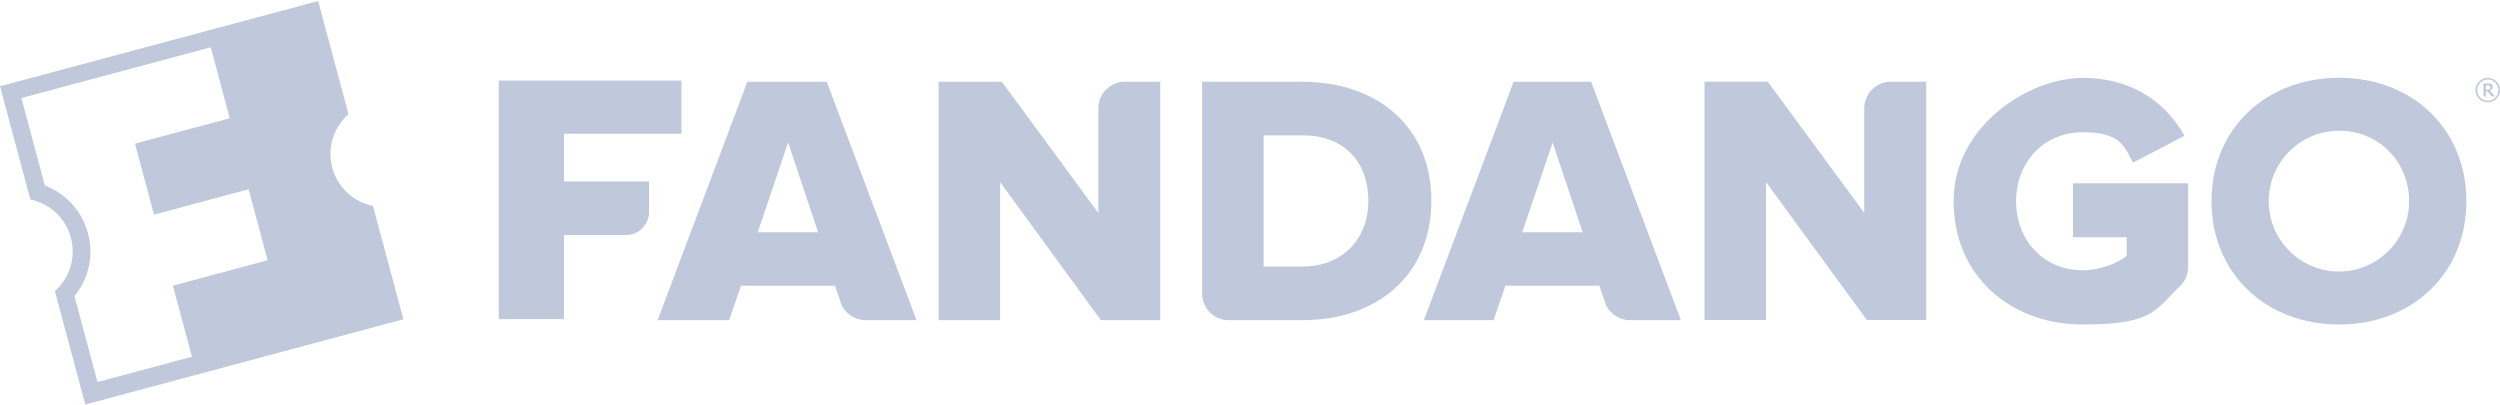
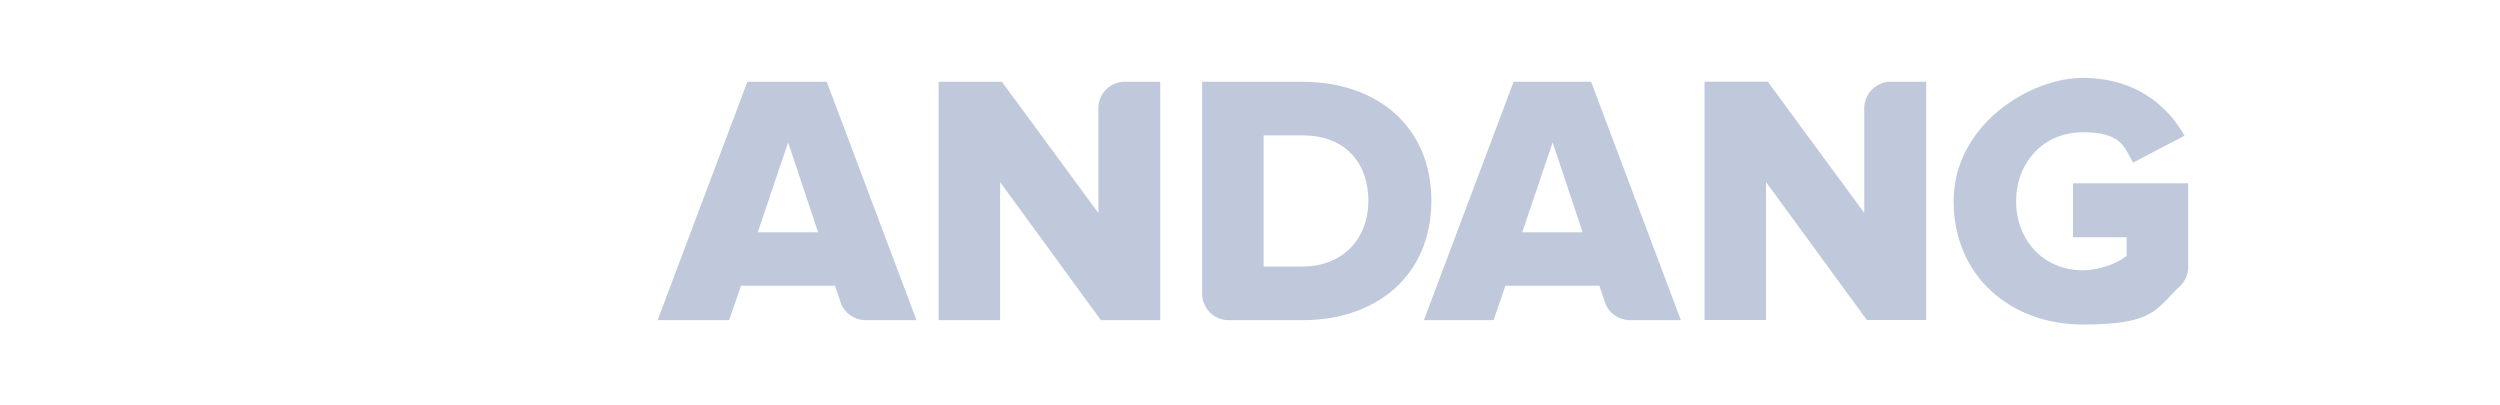
<svg xmlns="http://www.w3.org/2000/svg" width="185" height="30" id="Layer_1" data-name="Layer 1" version="1.1" viewBox="0 0 2000 322.7">
  <defs>
    <style>
      .cls-1 {
        fill: #c0c9db;
        stroke-width: 0px;
      }
    </style>
  </defs>
-   <path class="cls-1" d="M1871.3,61.4c-58.3,0-102.1,40.6-102.1,98.7s43.8,98.7,102.1,98.7,101.8-40.6,101.8-98.7-43.5-98.7-101.8-98.7M1927.2,163.5c-.8,13.3-6.2,25.4-14.6,34.6-1,1-2,2.1-3.1,3.1-10,9.3-23.4,15.2-38.2,15.2-31.1,0-56.3-25.2-56.3-56.3s25.2-56.3,56.3-56.3,54.1,23.4,55.9,52.9v6.8Z" />
  <path class="cls-1" d="M1658.4,145.8v43.2h42.9v14.9c-6.9,5.7-21.2,11.5-35.2,11.5-31.2,0-53.2-24-53.2-55.2s22-55.2,53.2-55.2,33.2,11.7,40.3,24.3l41.2-21.5c-13.2-23.7-38.9-46.3-81.5-46.3s-103.2,38-103.2,98.6,46.3,98.7,103.2,98.7,58-11.7,77.6-30.4c.4-.4.8-.8,1.2-1.2,3.2-3.5,5.3-8.1,5.6-13.1v-68.3h-92.1Z" />
  <path class="cls-1" d="M1514.6,64.6h-3.8c-10.6,1-18.9,9.6-19.4,20.3v84.6l-77.2-105h-50.6v190.7h49.2v-110.4l80.7,110.4h47.5V64.6h-26.3Z" />
  <path class="cls-1" d="M1273,64.6h-62.1l-71.8,190.7h55.8l9.4-27.5h75.2l4.9,14.4v.2c3.1,7.3,10.2,12.4,18.5,12.9h41.8l-71.8-190.7ZM1217.8,185l24.3-71.8,24,71.8h-48.3Z" />
  <path class="cls-1" d="M1041.8,64.6h-80.1v170.7c.7,11,9.5,19.7,20.6,20h59.8c59.8,0,103-36.3,103-95.5,0-59.2-43.2-95.2-103.2-95.2M1041.8,212.4h-30.9v-104.9h31.2c34.9,0,52.6,22.9,52.6,52.3s-19.5,52.6-52.9,52.6" />
  <path class="cls-1" d="M901.2,64.6h-2.5c-10.7.6-19.3,9.1-20,19.9v85.1l-77.2-105h-50.6v190.7h49.2v-110.4l80.6,110.4h47.5V64.6h-27Z" />
  <path class="cls-1" d="M661.4,64.6h-63.5l-71.8,190.7h57.2l9.5-27.5h75.2l4.9,14.4v.2c3.1,7.3,10.2,12.4,18.5,12.9h41.8l-71.8-190.7ZM606.2,185l24.3-71.8,24,71.8h-48.3Z" />
-   <path class="cls-1" d="M545.2,106.1v-42.5h-146.2v190.9h52.2s0-67.3,0-67.3h51.6c8.9-1.1,15.9-8.4,16.4-17.4v-25.5h-68v-38.1h94Z" />
-   <path class="cls-1" d="M298.4,163.9c-15.3-3.1-28.3-14.5-32.6-30.6-4.3-16.1,1.3-32.5,13-42.8L254.5,0,0,68.2l24.3,90.6h0c15.2,3.1,28.2,14.5,32.4,30.6,4.3,16-1.2,32.4-12.8,42.7h0s24.3,90.7,24.3,90.7l254.5-68.2-24.3-90.6ZM153.8,284.5l-75.8,20.3-18.4-68.7c11.1-13.6,15.7-32.1,10.8-50.3-4.9-18.2-18.1-31.9-34.5-38.2l-18.8-70,151.5-40.6,15.2,56.8-75.8,20.3,15.2,56.8,75.7-20.3,15.2,56.8-75.8,20.3,15.2,56.8Z" />
-   <path class="cls-1" d="M2000,71.3c0,2.7-1,5-2.9,6.9-1.9,1.9-4.2,2.8-6.9,2.8s-5-1-6.9-2.8c-1.9-1.9-2.9-4.2-2.9-6.9s1-5,2.9-6.9c1.9-1.9,4.2-2.9,6.9-2.9s5,1,6.9,2.9c1.9,1.9,2.9,4.2,2.9,6.9M1998.7,71.3c0-2.4-.8-4.3-2.5-6-1.6-1.7-3.6-2.5-6-2.5s-4.3.8-5.9,2.5c-1.7,1.6-2.5,3.6-2.5,6s.8,4.3,2.5,6c1.6,1.7,3.6,2.5,5.9,2.5s4.3-.8,6-2.5c1.7-1.6,2.5-3.7,2.5-6M1995.8,76.3h-2.5l-3.2-4h-1.4v4h-1.9v-10.3h3.1c.7,0,1.3,0,1.7,0,.4,0,.8.2,1.2.4.4.3.8.6,1,.9.2.4.3.8.3,1.4s-.2,1.4-.6,1.8c-.4.5-1,.9-1.6,1.1l3.9,4.5ZM1992.2,68.9c0-.3,0-.5-.1-.7s-.2-.4-.5-.5c-.2-.1-.4-.2-.6-.2-.2,0-.5,0-.9,0h-1.3v3.5h1.1c.4,0,.7,0,1-.1.3,0,.6-.2.8-.4.2-.2.3-.4.4-.6,0-.2.1-.5.1-.9" />
</svg>